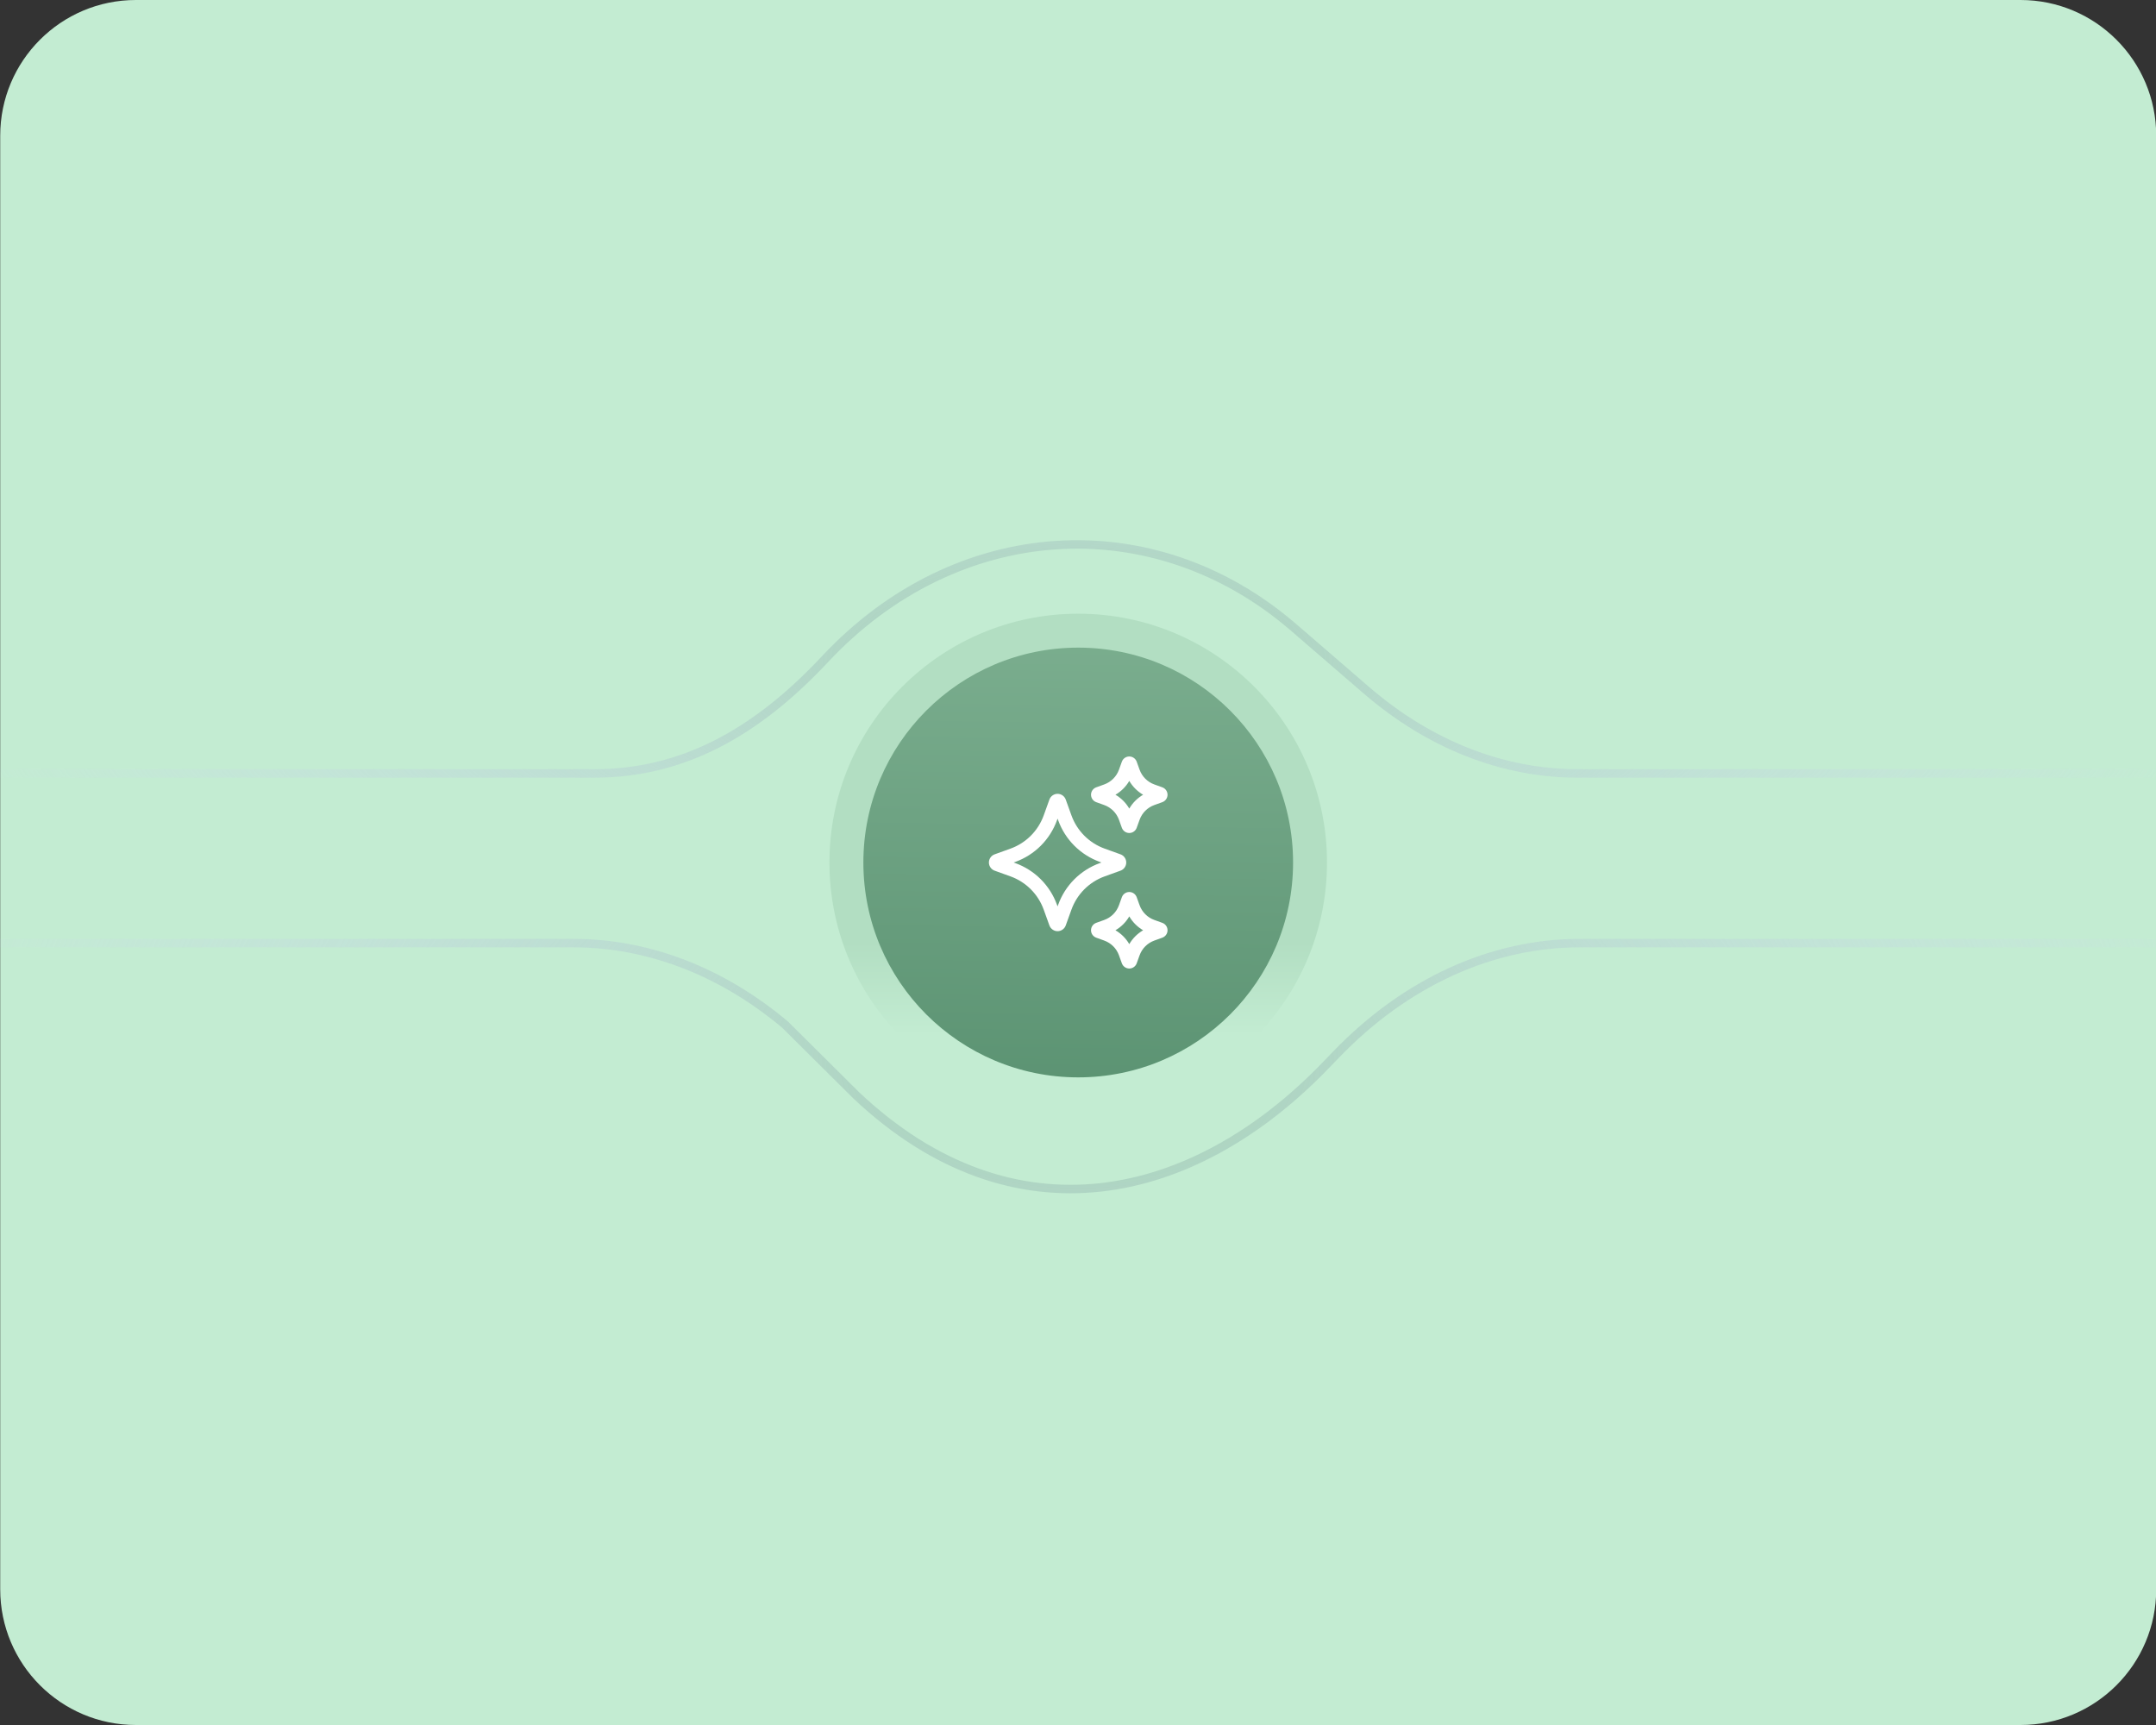
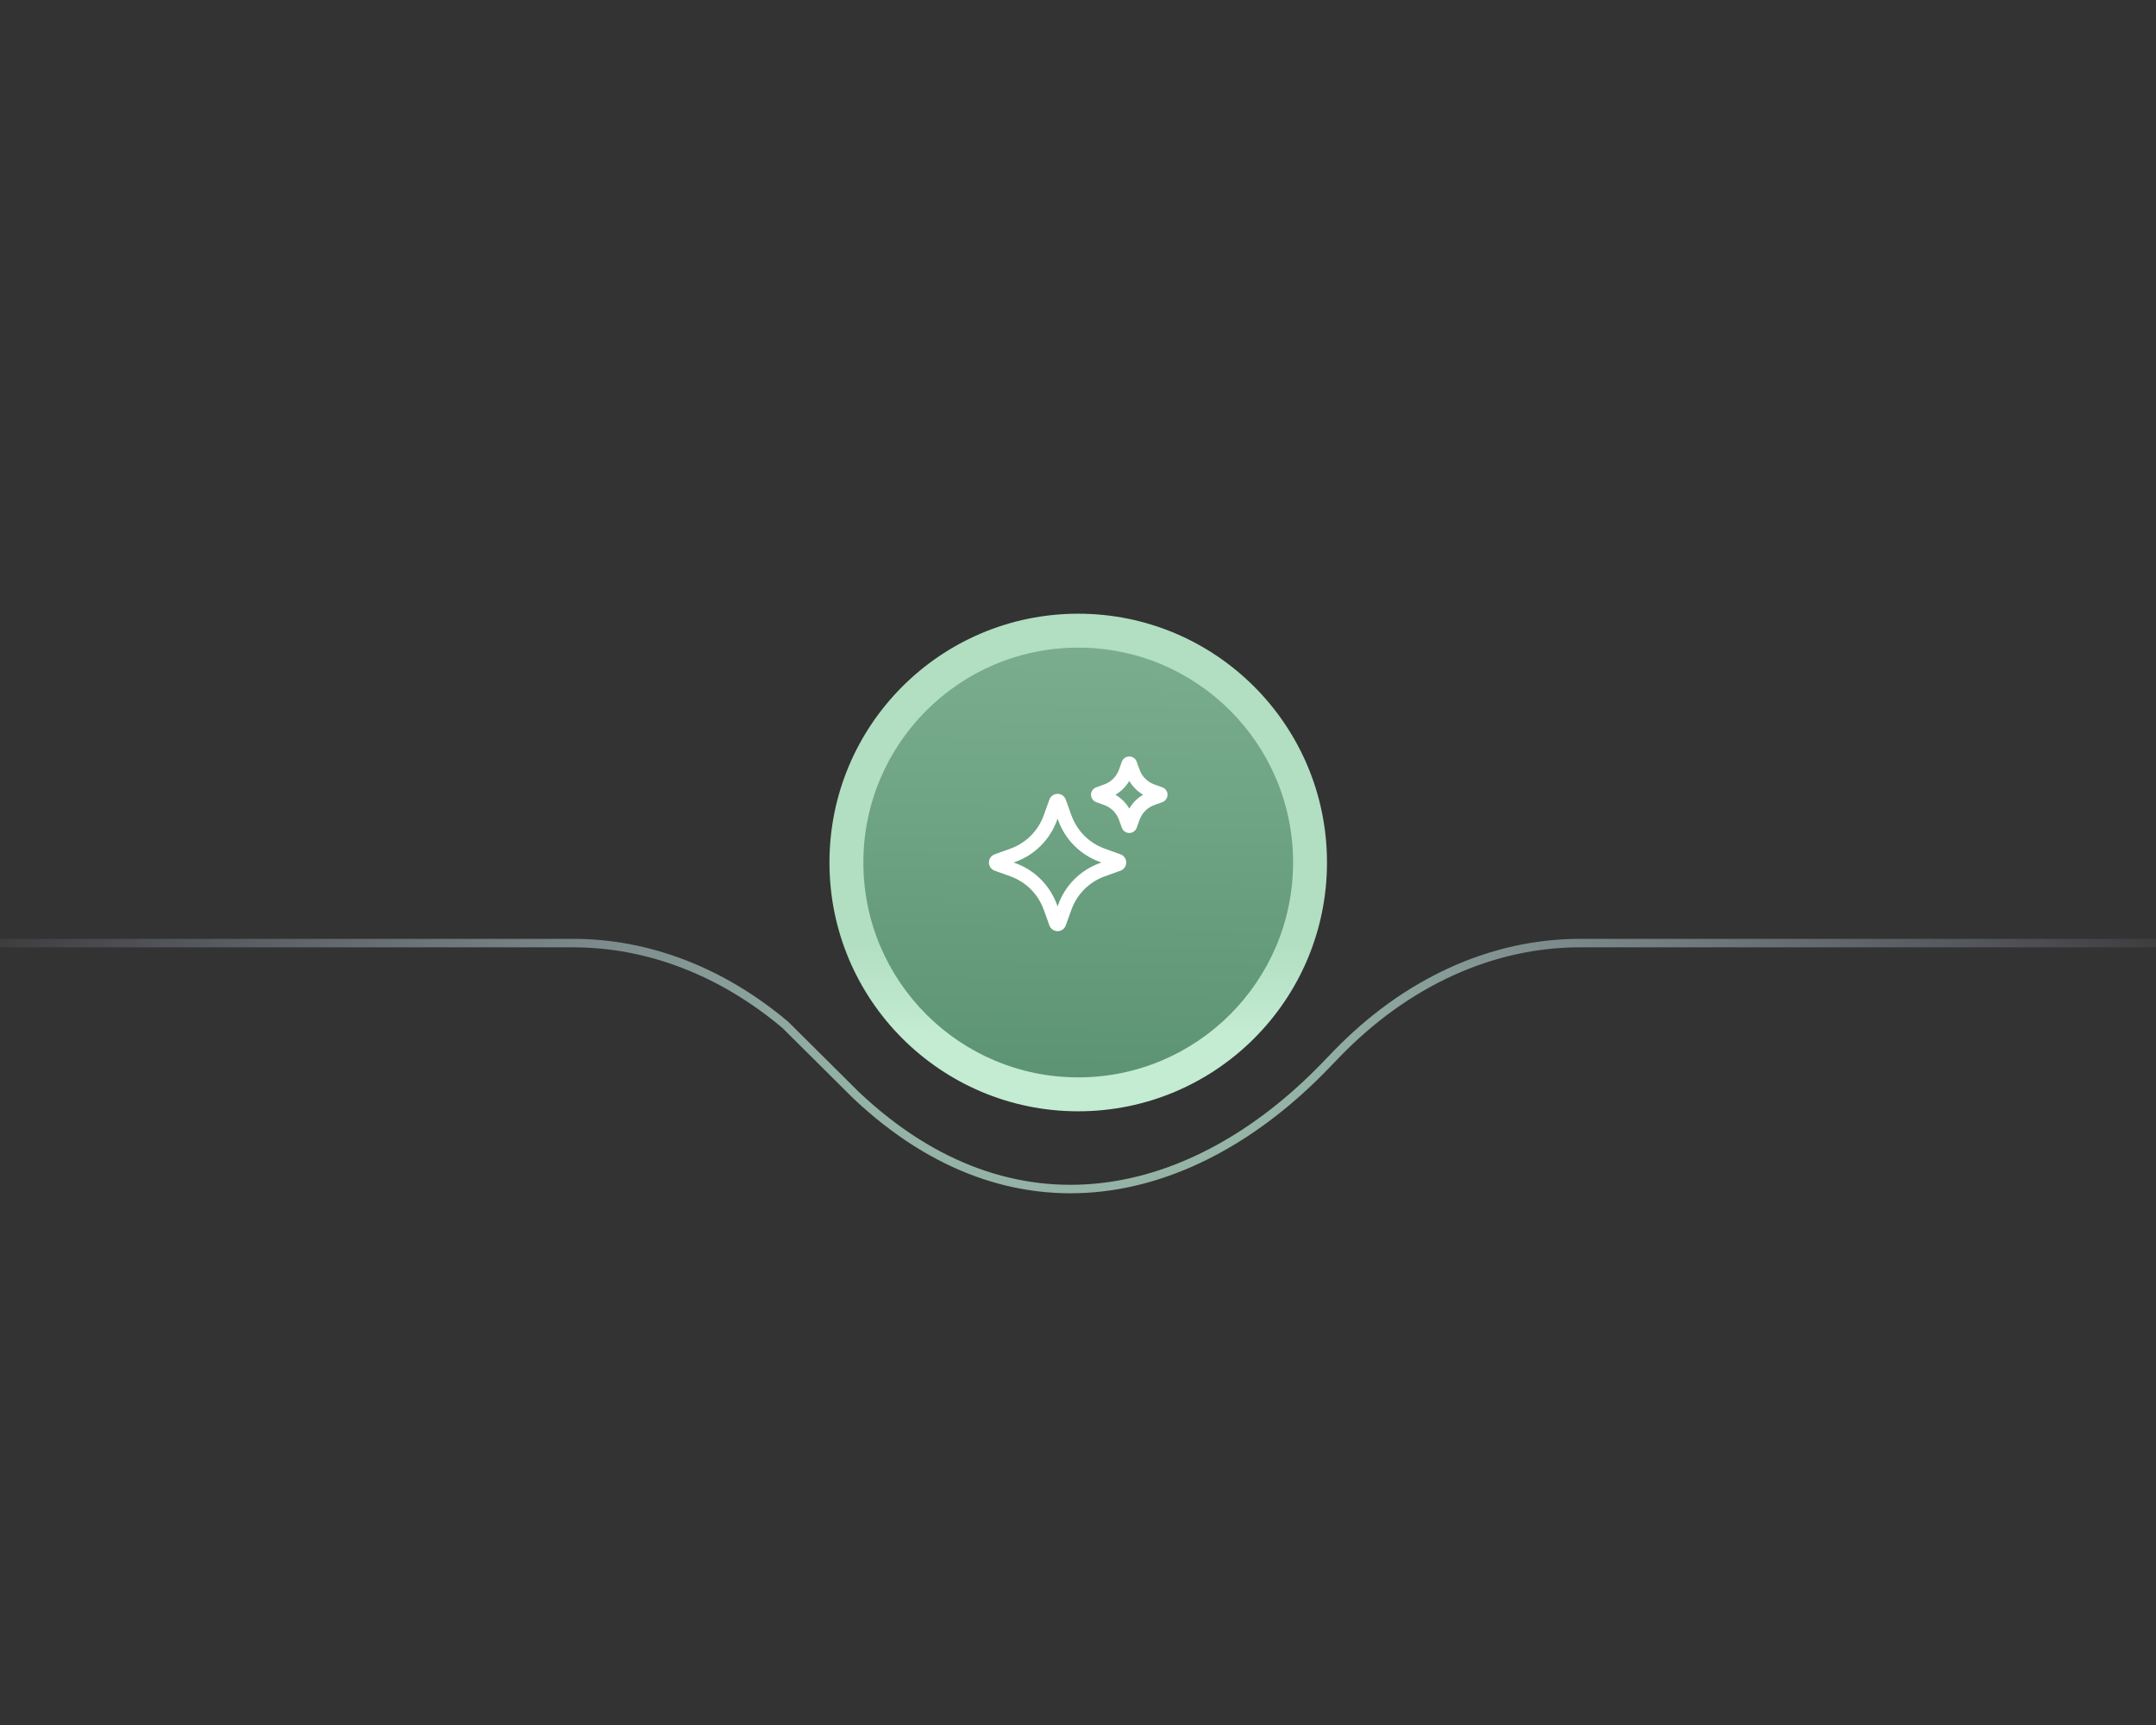
<svg xmlns="http://www.w3.org/2000/svg" width="300" height="240" viewBox="0 0 300 240" fill="none">
  <rect x="0" y="0" width="300" height="240" fill="#333333" stroke="none" />
  <g clip-path="url(#clip0_4020_11071)">
-     <path d="M281.148 0H18.911C8.483 0 0.03 8.453 0.03 18.881V221.119C0.03 231.547 8.483 240 18.911 240H281.148C291.576 240 300.03 231.547 300.03 221.119V18.881C300.03 8.453 291.576 0 281.148 0Z" fill="#C3ECD2" />
-     <path d="M-11.64 107.609H82.682C94.99 107.609 105.213 101.952 114.822 91.683C133.028 72.227 160.412 70.378 179.995 87.284L190.109 96.016C198.875 103.584 209.091 107.609 219.529 107.609H311.7" stroke="url(#paint0_radial_4020_11071)" stroke-width="1.18" />
    <path d="M-14 120H314.06" stroke="url(#paint1_radial_4020_11071)" stroke-width="1.18" />
-     <path d="M139.999 76.927V112.329" stroke="url(#paint2_radial_4020_11071)" stroke-width="1.18" />
    <path d="M158.88 76.927V112.329" stroke="url(#paint3_radial_4020_11071)" stroke-width="1.18" />
-     <path d="M158.88 163.073V147.732" stroke="url(#paint4_radial_4020_11071)" stroke-width="1.18" />
    <path d="M140 163.073V147.732" stroke="url(#paint5_radial_4020_11071)" stroke-width="1.18" />
    <path d="M314.06 131.211H219.873C207.564 131.211 195.611 136.666 185.928 146.704L184.42 148.266C166.072 167.287 141.017 173.035 119.153 152.405L109.249 142.565C100.427 135.149 90.187 131.211 79.729 131.211H-14" stroke="url(#paint6_radial_4020_11071)" stroke-width="1.18" />
    <path d="M184.646 120C184.646 100.882 169.148 85.385 150.031 85.385C130.913 85.385 115.416 100.882 115.416 120C115.416 139.117 130.913 154.615 150.031 154.615C169.148 154.615 184.646 139.117 184.646 120Z" fill="url(#paint7_linear_4020_11071)" />
    <path d="M120.136 120C120.136 103.489 133.52 90.105 150.031 90.105C166.541 90.105 179.926 103.489 179.926 120C179.926 136.511 166.541 149.895 150.031 149.895C133.52 149.895 120.136 136.511 120.136 120Z" fill="url(#paint8_linear_4020_11071)" />
    <path d="M155.911 121.137C156.39 120.966 156.712 120.508 156.712 120C156.712 119.492 156.39 119.034 155.913 118.863L153.72 118.073C151.555 117.293 149.866 115.602 149.085 113.437L148.294 111.244C148.122 110.767 147.666 110.445 147.159 110.445C146.652 110.445 146.195 110.766 146.021 111.244L145.232 113.437C144.451 115.603 142.762 117.293 140.595 118.073L138.404 118.863C137.925 119.035 137.604 119.492 137.604 120C137.604 120.508 137.925 120.965 138.402 121.137L140.595 121.927C142.761 122.707 144.45 124.397 145.231 126.563L146.021 128.757C146.194 129.234 146.651 129.555 147.158 129.555C147.666 129.555 148.123 129.233 148.294 128.756L149.085 126.563C149.865 124.398 151.555 122.708 153.72 121.927L155.911 121.137ZM153.054 120.077C150.335 121.056 148.213 123.177 147.234 125.896L147.157 126.109L147.081 125.896C146.1 123.177 143.979 121.056 141.261 120.077L141.049 120L141.262 119.923C143.981 118.944 146.102 116.823 147.082 114.104L147.158 113.891L147.235 114.104C148.214 116.823 150.336 118.944 153.054 119.923L153.266 120L153.054 120.077Z" fill="white" />
    <path d="M152.537 111.605L153.648 112.005C154.608 112.351 155.357 113.101 155.703 114.06L156.102 115.17C156.259 115.604 156.674 115.896 157.135 115.896C157.596 115.896 158.012 115.604 158.167 115.171L158.568 114.06C158.914 113.1 159.663 112.35 160.623 112.005L161.734 111.605C162.166 111.448 162.458 111.034 162.459 110.575C162.46 110.116 162.171 109.7 161.734 109.541L160.623 109.14C159.663 108.794 158.914 108.045 158.568 107.085L158.167 105.975C158.011 105.54 157.597 105.249 157.136 105.249C156.674 105.249 156.259 105.541 156.103 105.975L155.703 107.085C155.357 108.046 154.607 108.794 153.648 109.14L152.534 109.542C152.102 109.699 151.811 110.115 151.812 110.575C151.813 111.035 152.105 111.449 152.537 111.605ZM157.136 108.647C157.602 109.445 158.264 110.107 159.061 110.572C158.263 111.038 157.601 111.7 157.136 112.498C156.67 111.7 156.008 111.037 155.21 110.572C156.008 110.106 156.67 109.444 157.136 108.647Z" fill="white" />
-     <path d="M161.733 128.395L160.623 127.995C159.663 127.649 158.914 126.9 158.568 125.94L158.167 124.829C158.011 124.396 157.596 124.104 157.135 124.104C156.673 124.104 156.258 124.396 156.102 124.829L155.702 125.94C155.356 126.901 154.607 127.65 153.647 127.995L152.537 128.394C152.104 128.55 151.812 128.965 151.811 129.425C151.81 129.885 152.1 130.301 152.537 130.459L153.647 130.86C154.608 131.206 155.357 131.954 155.702 132.915L156.101 134.024C156.259 134.459 156.674 134.751 157.136 134.751C157.598 134.751 158.013 134.459 158.168 134.025L158.569 132.915C158.915 131.955 159.664 131.206 160.624 130.86L161.739 130.458C162.171 130.3 162.461 129.885 162.46 129.425C162.459 128.965 162.166 128.552 161.733 128.395ZM157.136 131.353C156.67 130.555 156.008 129.893 155.21 129.428C156.008 128.962 156.671 128.3 157.136 127.502C157.602 128.3 158.264 128.963 159.061 129.428C158.264 129.894 157.601 130.556 157.136 131.353Z" fill="white" />
  </g>
  <defs>
    <radialGradient id="paint0_radial_4020_11071" cx="0" cy="0" r="1" gradientUnits="userSpaceOnUse" gradientTransform="translate(150.03 91.678) scale(161.67 63.434)">
      <stop stop-color="#A2CFB3" />
      <stop offset="1" stop-color="#D1D5FA" stop-opacity="0" />
    </radialGradient>
    <radialGradient id="paint1_radial_4020_11071" cx="0" cy="0" r="1" gradientUnits="userSpaceOnUse" gradientTransform="translate(nan nan) rotate(nan) scale(nan nan)">
      <stop stop-color="#D2D6F9" />
      <stop offset="1" stop-color="#D1D5FA" stop-opacity="0" />
    </radialGradient>
    <radialGradient id="paint2_radial_4020_11071" cx="0" cy="0" r="1" gradientUnits="userSpaceOnUse" gradientTransform="translate(nan nan) rotate(nan) scale(nan nan)">
      <stop stop-color="#D2D6F9" />
      <stop offset="1" stop-color="#D1D5FA" stop-opacity="0" />
    </radialGradient>
    <radialGradient id="paint3_radial_4020_11071" cx="0" cy="0" r="1" gradientUnits="userSpaceOnUse" gradientTransform="translate(nan nan) rotate(nan) scale(nan nan)">
      <stop stop-color="#D2D6F9" />
      <stop offset="1" stop-color="#D1D5FA" stop-opacity="0" />
    </radialGradient>
    <radialGradient id="paint4_radial_4020_11071" cx="0" cy="0" r="1" gradientUnits="userSpaceOnUse" gradientTransform="translate(nan nan) rotate(nan) scale(nan nan)">
      <stop stop-color="#D2D6F9" />
      <stop offset="1" stop-color="#D1D5FA" stop-opacity="0" />
    </radialGradient>
    <radialGradient id="paint5_radial_4020_11071" cx="0" cy="0" r="1" gradientUnits="userSpaceOnUse" gradientTransform="translate(nan nan) rotate(nan) scale(nan nan)">
      <stop stop-color="#D2D6F9" />
      <stop offset="1" stop-color="#D1D5FA" stop-opacity="0" />
    </radialGradient>
    <radialGradient id="paint6_radial_4020_11071" cx="0" cy="0" r="1" gradientUnits="userSpaceOnUse" gradientTransform="translate(150.03 148.322) scale(164.03 91.697)">
      <stop stop-color="#A2CFB3" />
      <stop offset="1" stop-color="#D1D5FA" stop-opacity="0" />
    </radialGradient>
    <linearGradient id="paint7_linear_4020_11071" x1="150.032" y1="85.385" x2="150.032" y2="154.615" gradientUnits="userSpaceOnUse">
      <stop stop-color="#B2DEC2" />
      <stop offset="0.661" stop-color="#B2DEC2" />
      <stop offset="0.846" stop-color="#C3ECD2" />
      <stop offset="1" stop-color="#C3ECD2" />
    </linearGradient>
    <linearGradient id="paint8_linear_4020_11071" x1="150.031" y1="73.157" x2="148.624" y2="170.753" gradientUnits="userSpaceOnUse">
      <stop stop-color="#82B495" />
      <stop offset="1" stop-color="#528B6A" />
    </linearGradient>
    <clipPath id="clip0_4020_11071">
      <rect width="300" height="240" fill="white" />
    </clipPath>
  </defs>
</svg>